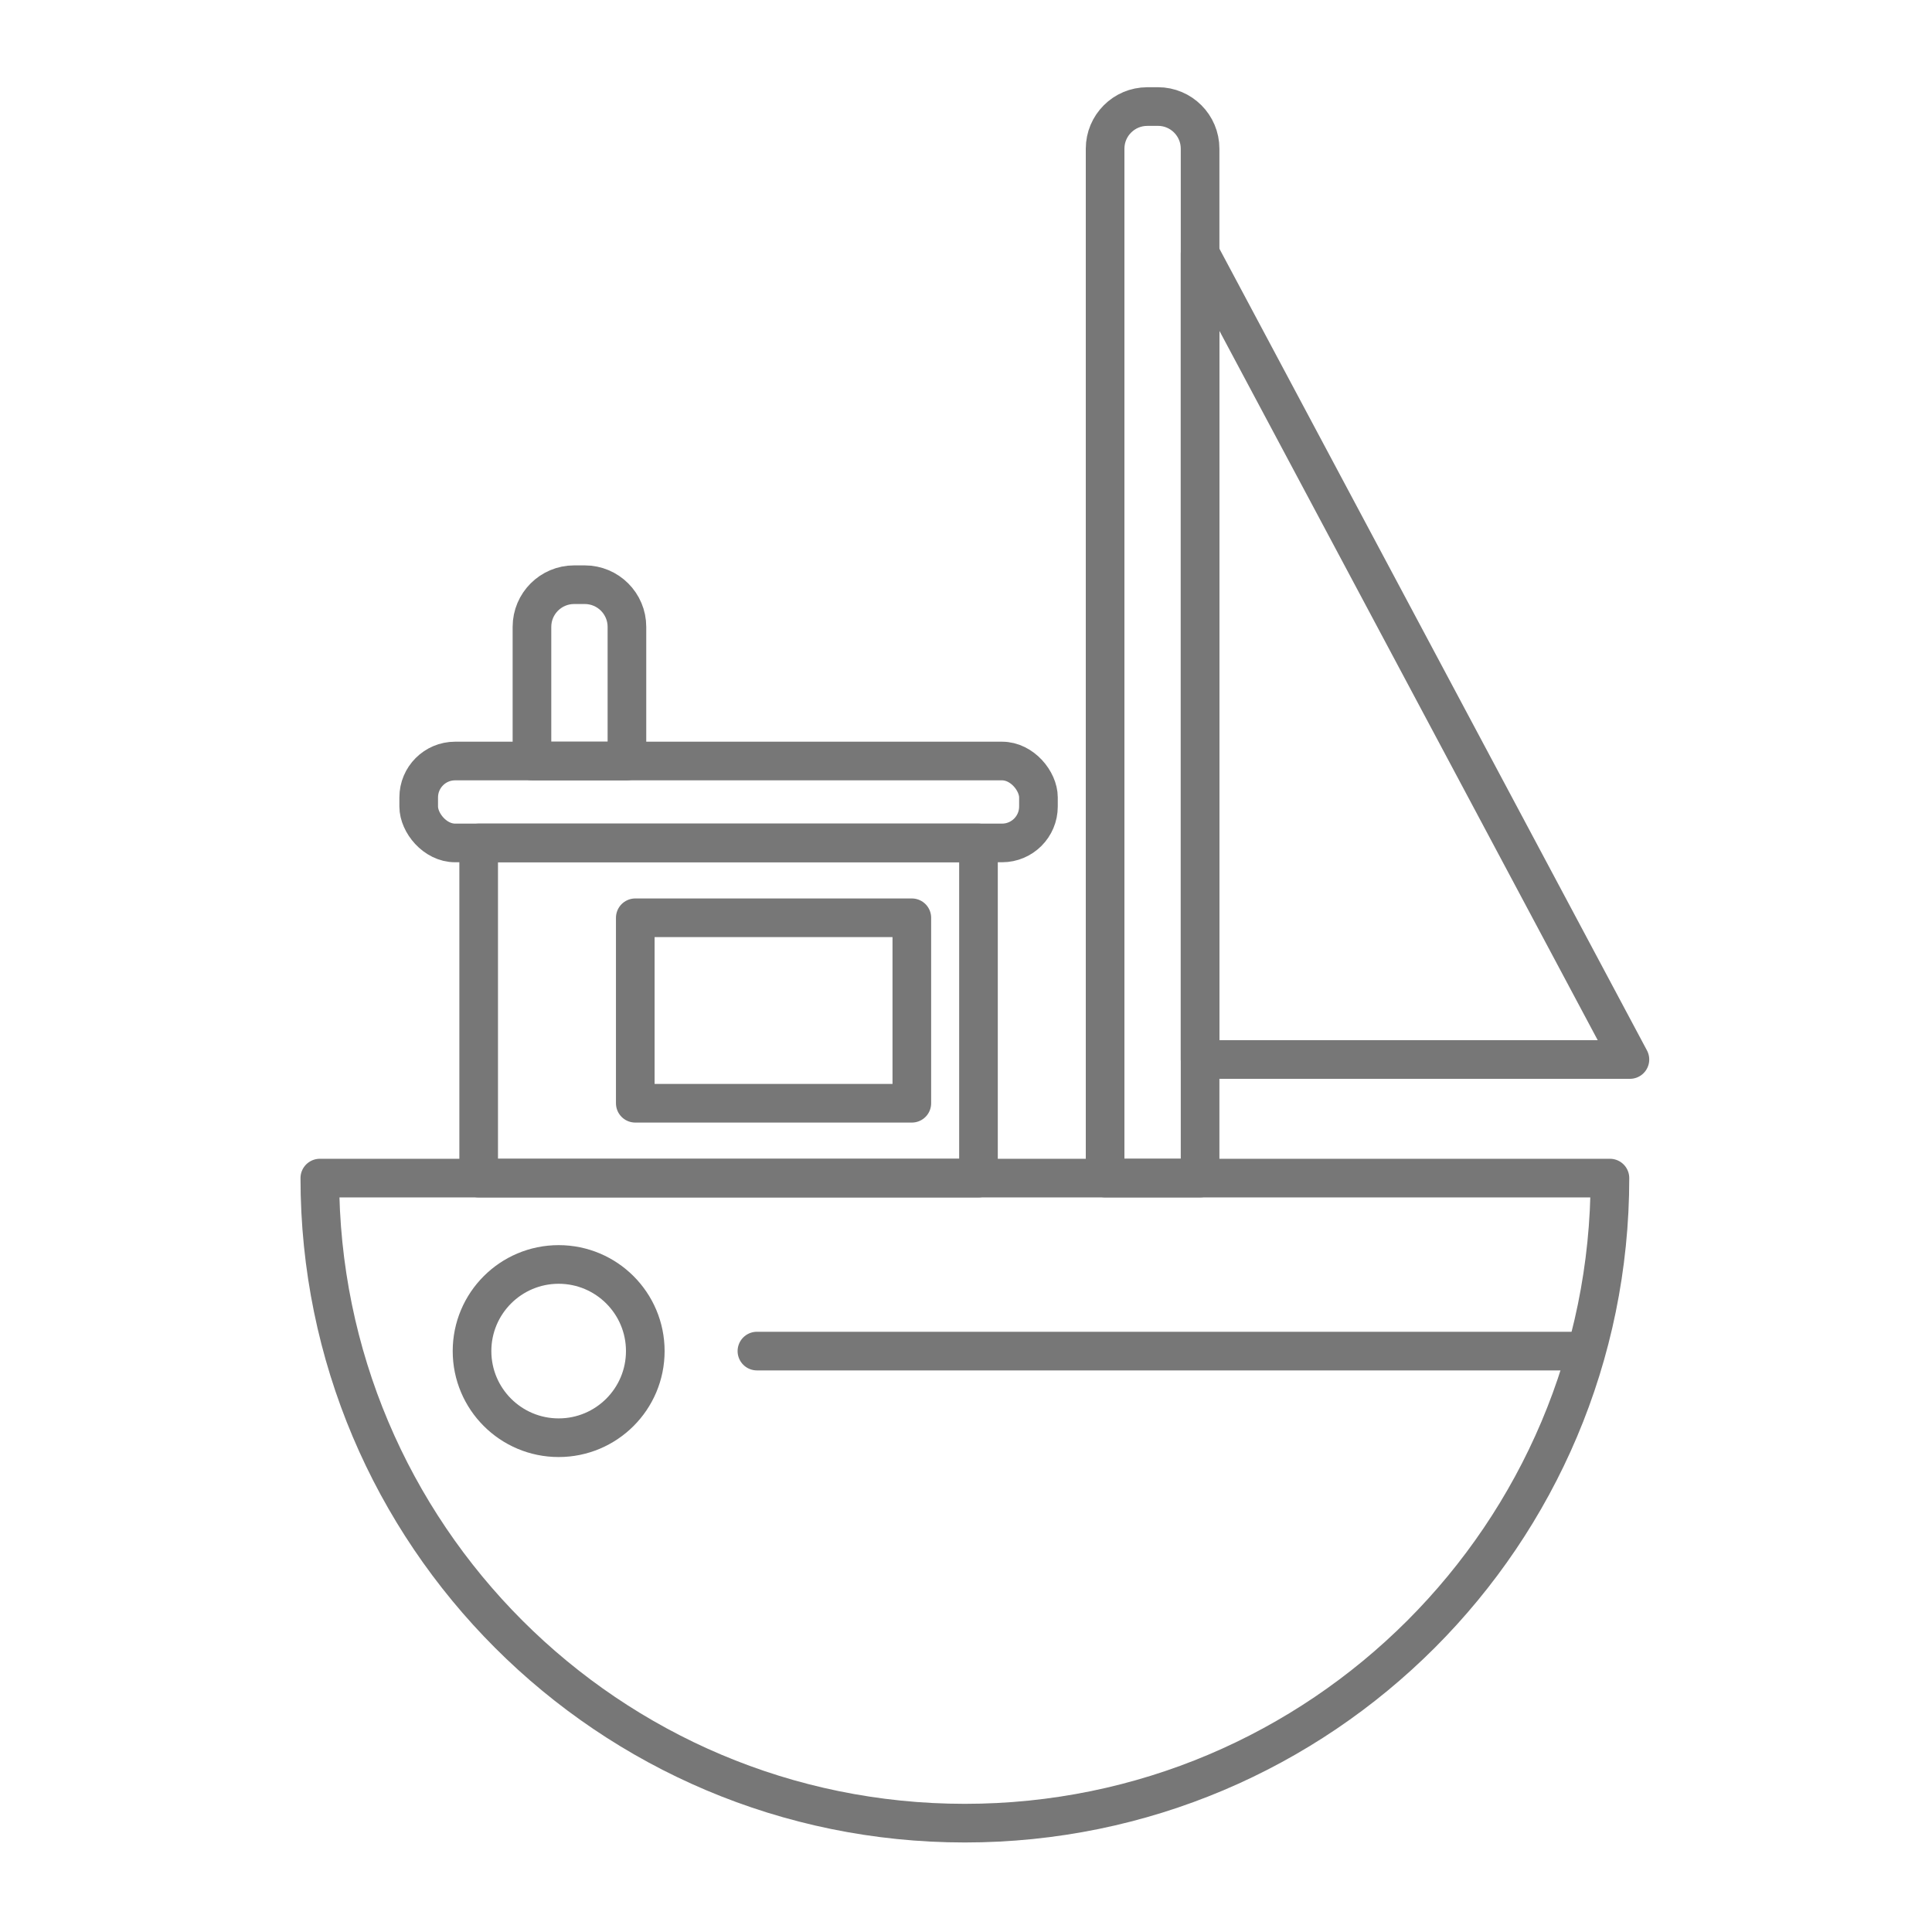
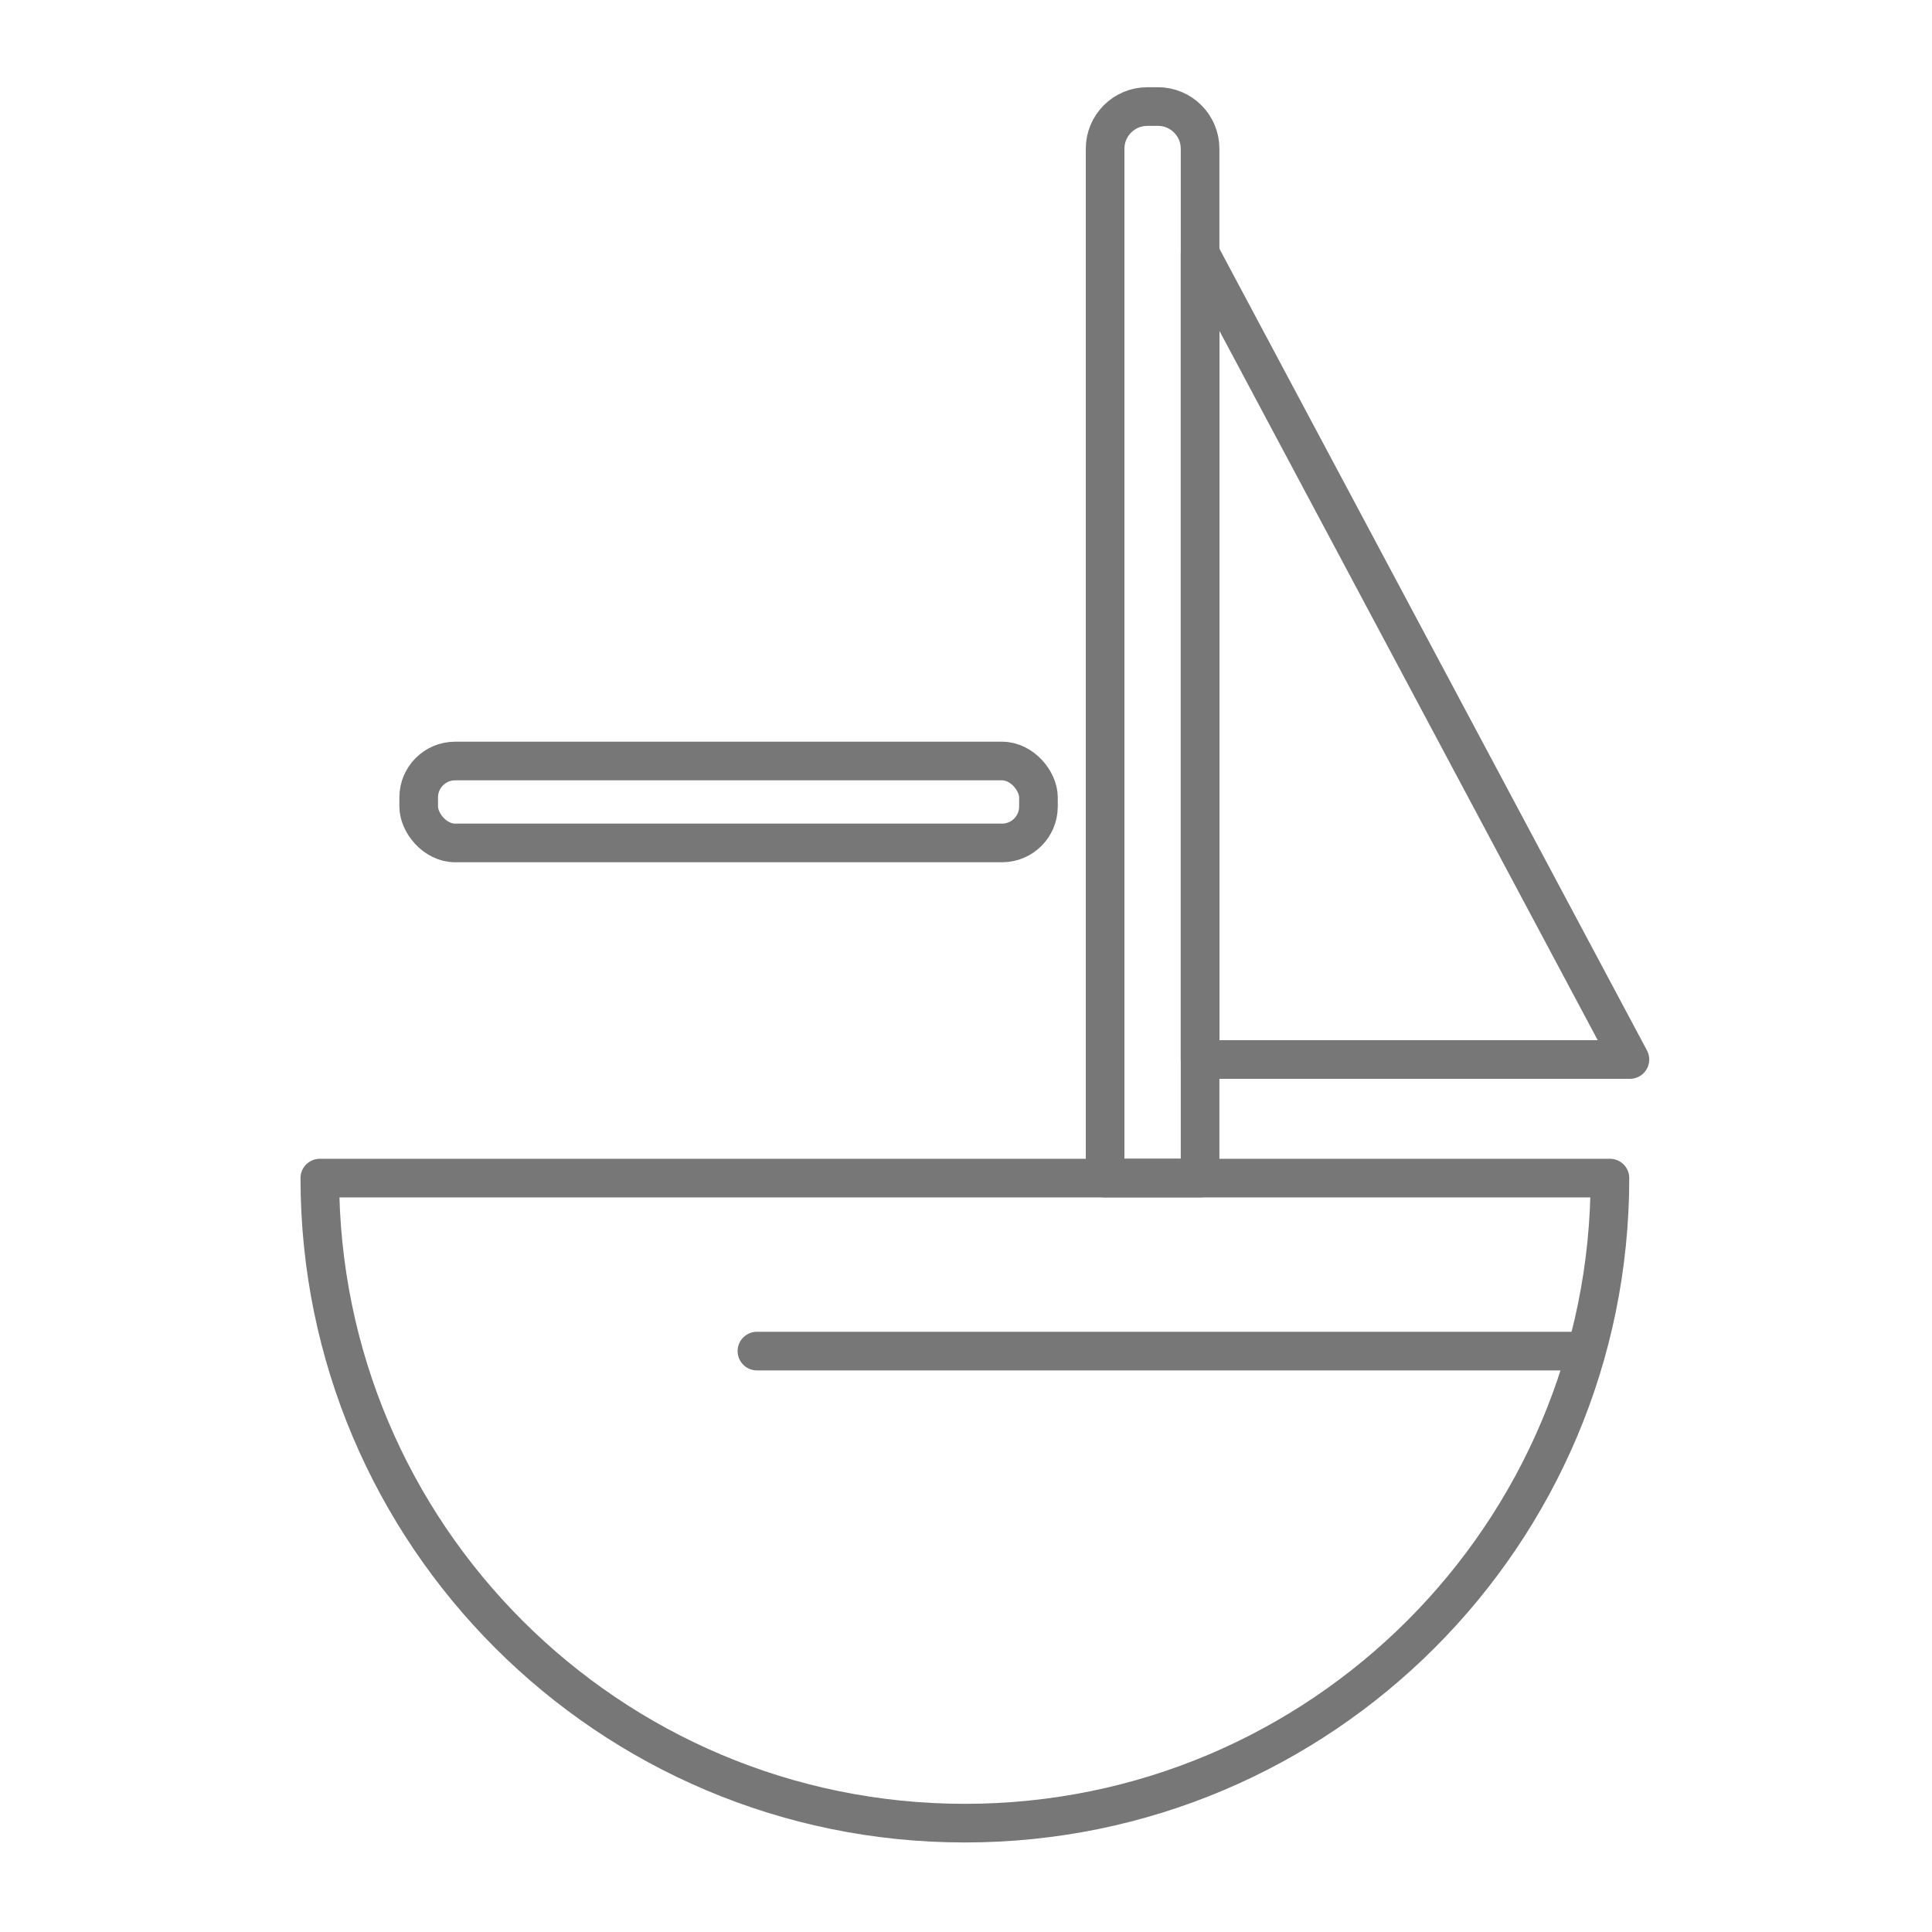
<svg xmlns="http://www.w3.org/2000/svg" id="Capa_2" data-name="Capa 2" viewBox="0 0 500 500">
  <defs>
    <style>      .cls-1 {        fill: none;        stroke: #777;        stroke-linecap: round;        stroke-linejoin: round;        stroke-width: 10px;      }    </style>
  </defs>
  <path class="cls-1" d="M416.65,304.89c0,92.2-74.74,166.94-166.94,166.94s-166.94-74.74-166.94-166.94h333.88Z" />
-   <rect class="cls-1" x="123.88" y="218.15" width="129.35" height="86.74" />
-   <rect class="cls-1" x="164.41" y="237.52" width="71.57" height="48" />
  <rect class="cls-1" x="108.36" y="196.95" width="160.39" height="21.2" rx="9.42" ry="9.42" />
-   <circle class="cls-1" cx="144.58" cy="349.66" r="22.42" />
  <path class="cls-1" d="M296.92,27.57h2.75c6.02,0,10.91,4.89,10.91,10.91v266.4h-24.58V38.49c0-6.02,4.89-10.91,10.91-10.91Z" />
-   <path class="cls-1" d="M148.59,151.32h2.75c6.02,0,10.91,4.89,10.91,10.91v34.71h-24.58v-34.71c0-6.02,4.89-10.91,10.91-10.91Z" />
  <polygon class="cls-1" points="310.58 274.2 421.82 274.2 310.58 65.61 310.58 274.2" />
  <line class="cls-1" x1="195.89" y1="349.66" x2="408.82" y2="349.66" />
</svg>